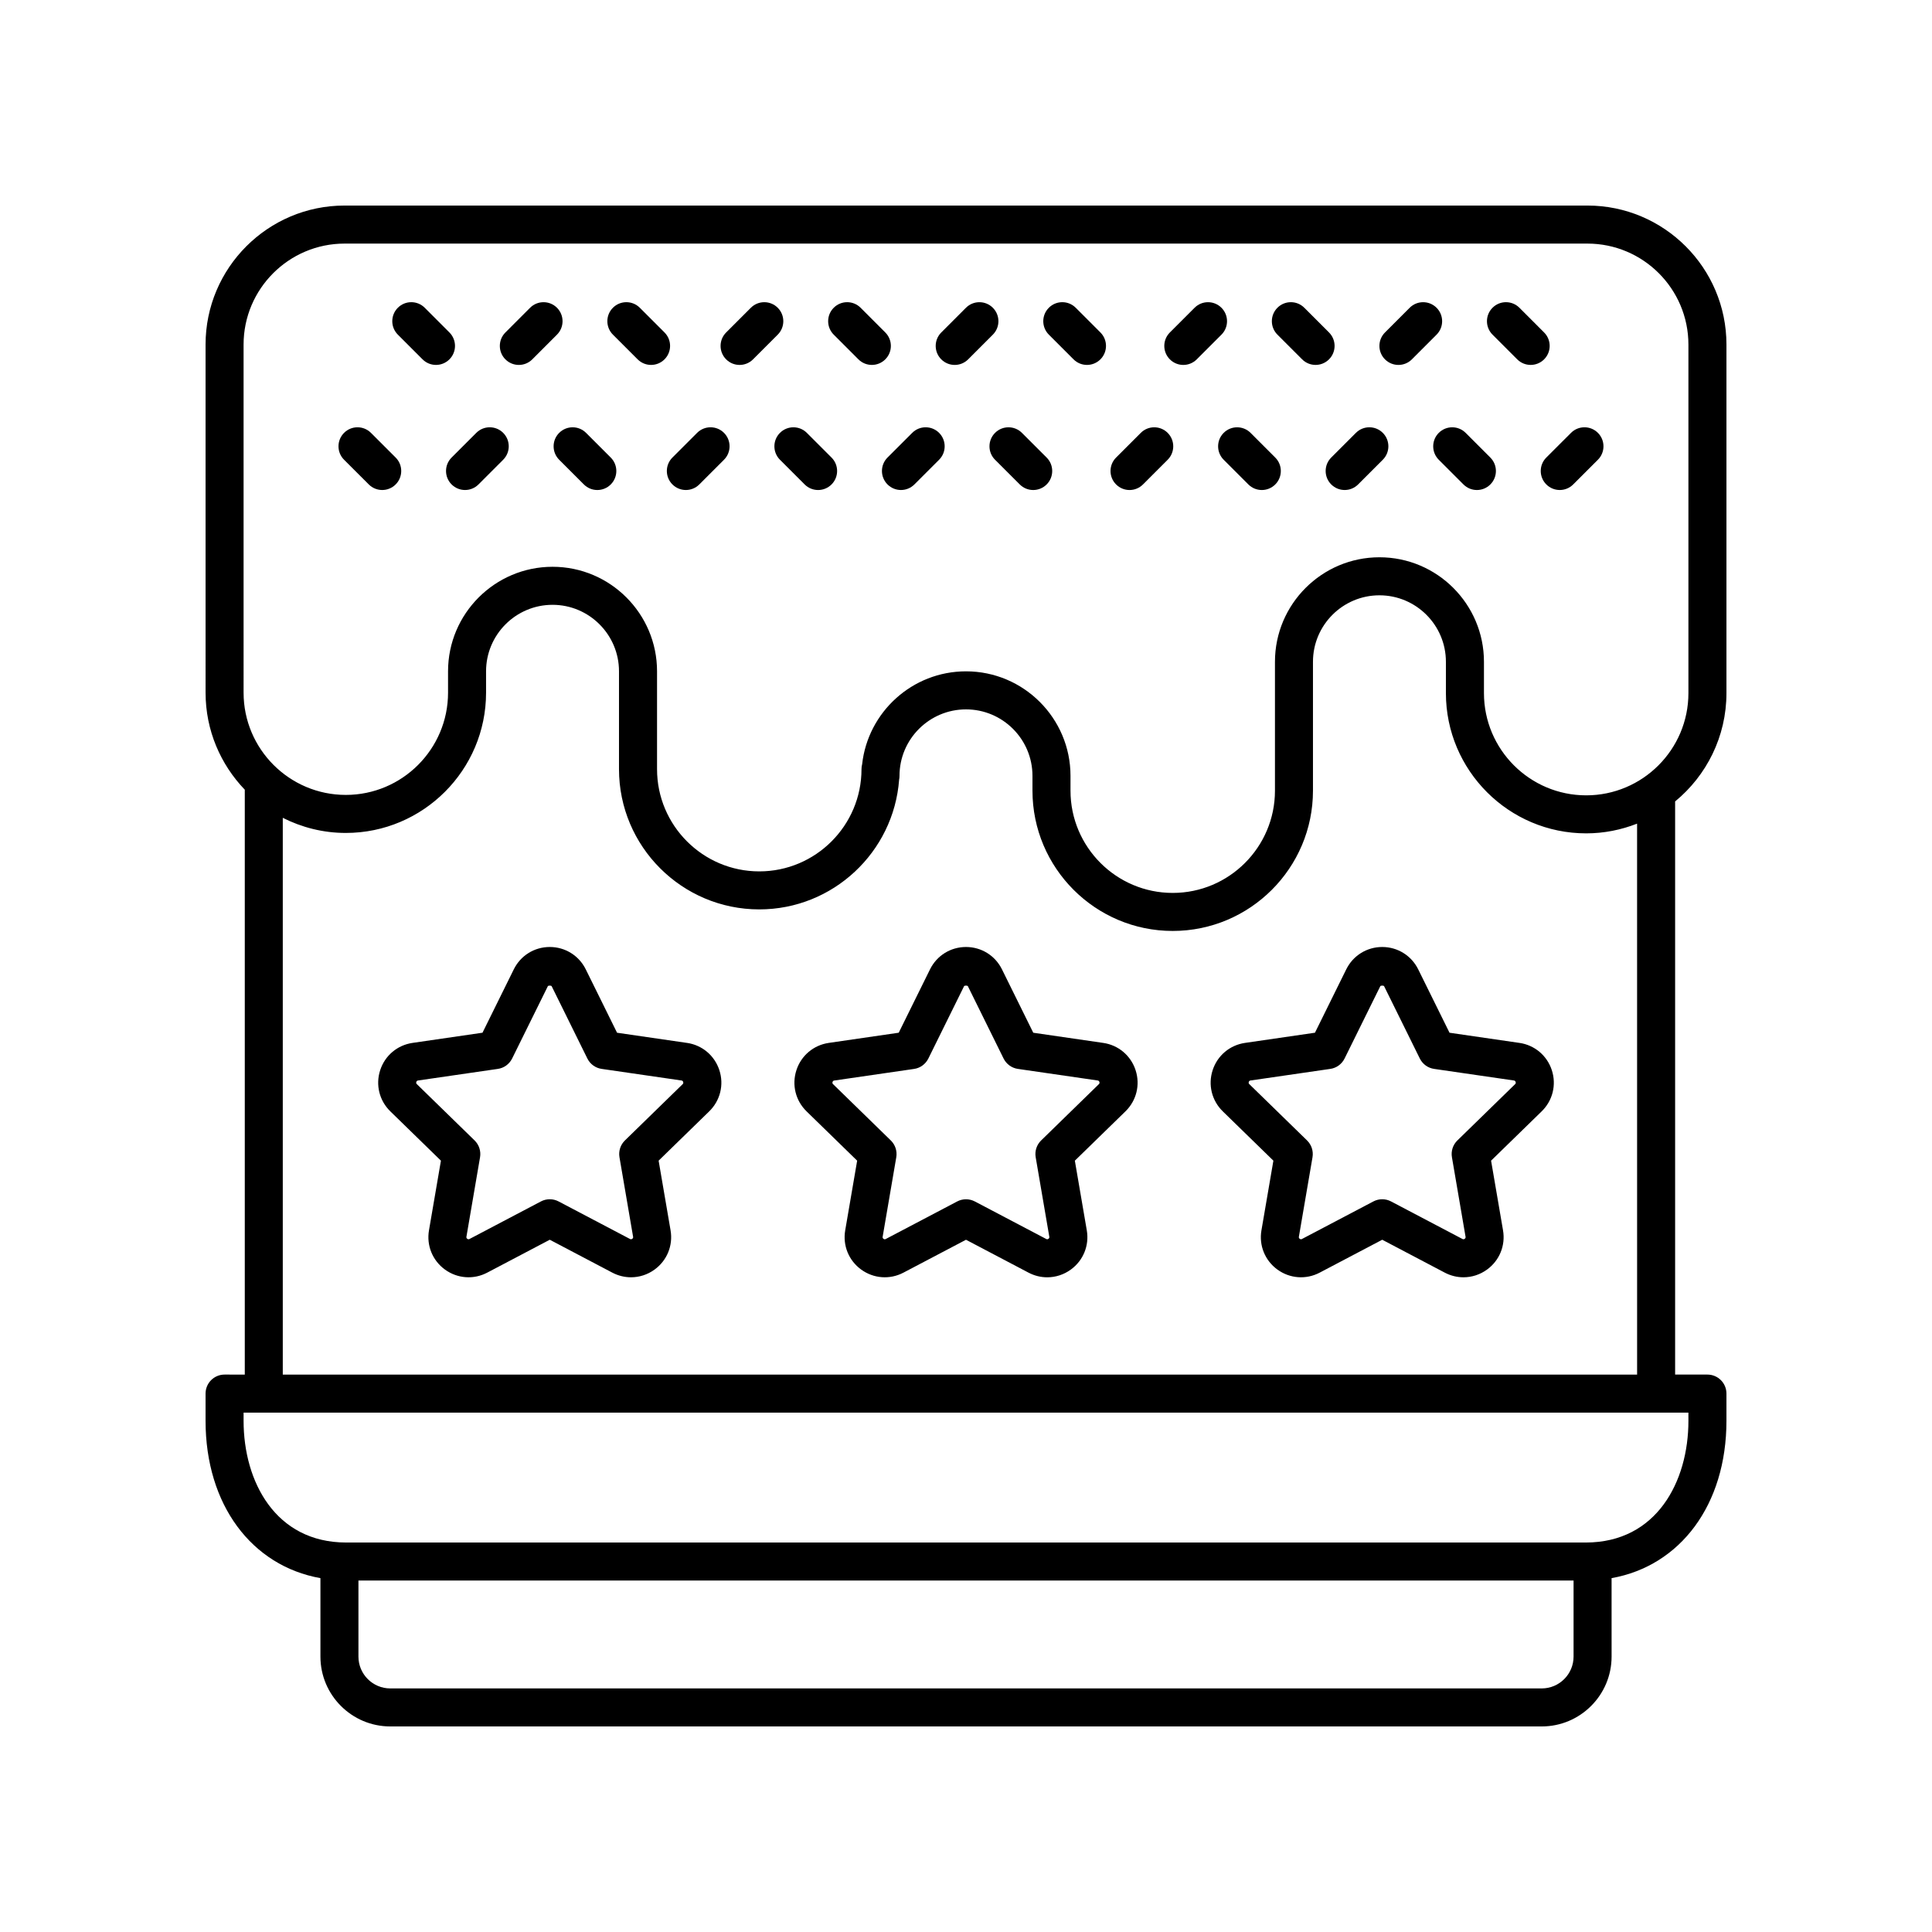
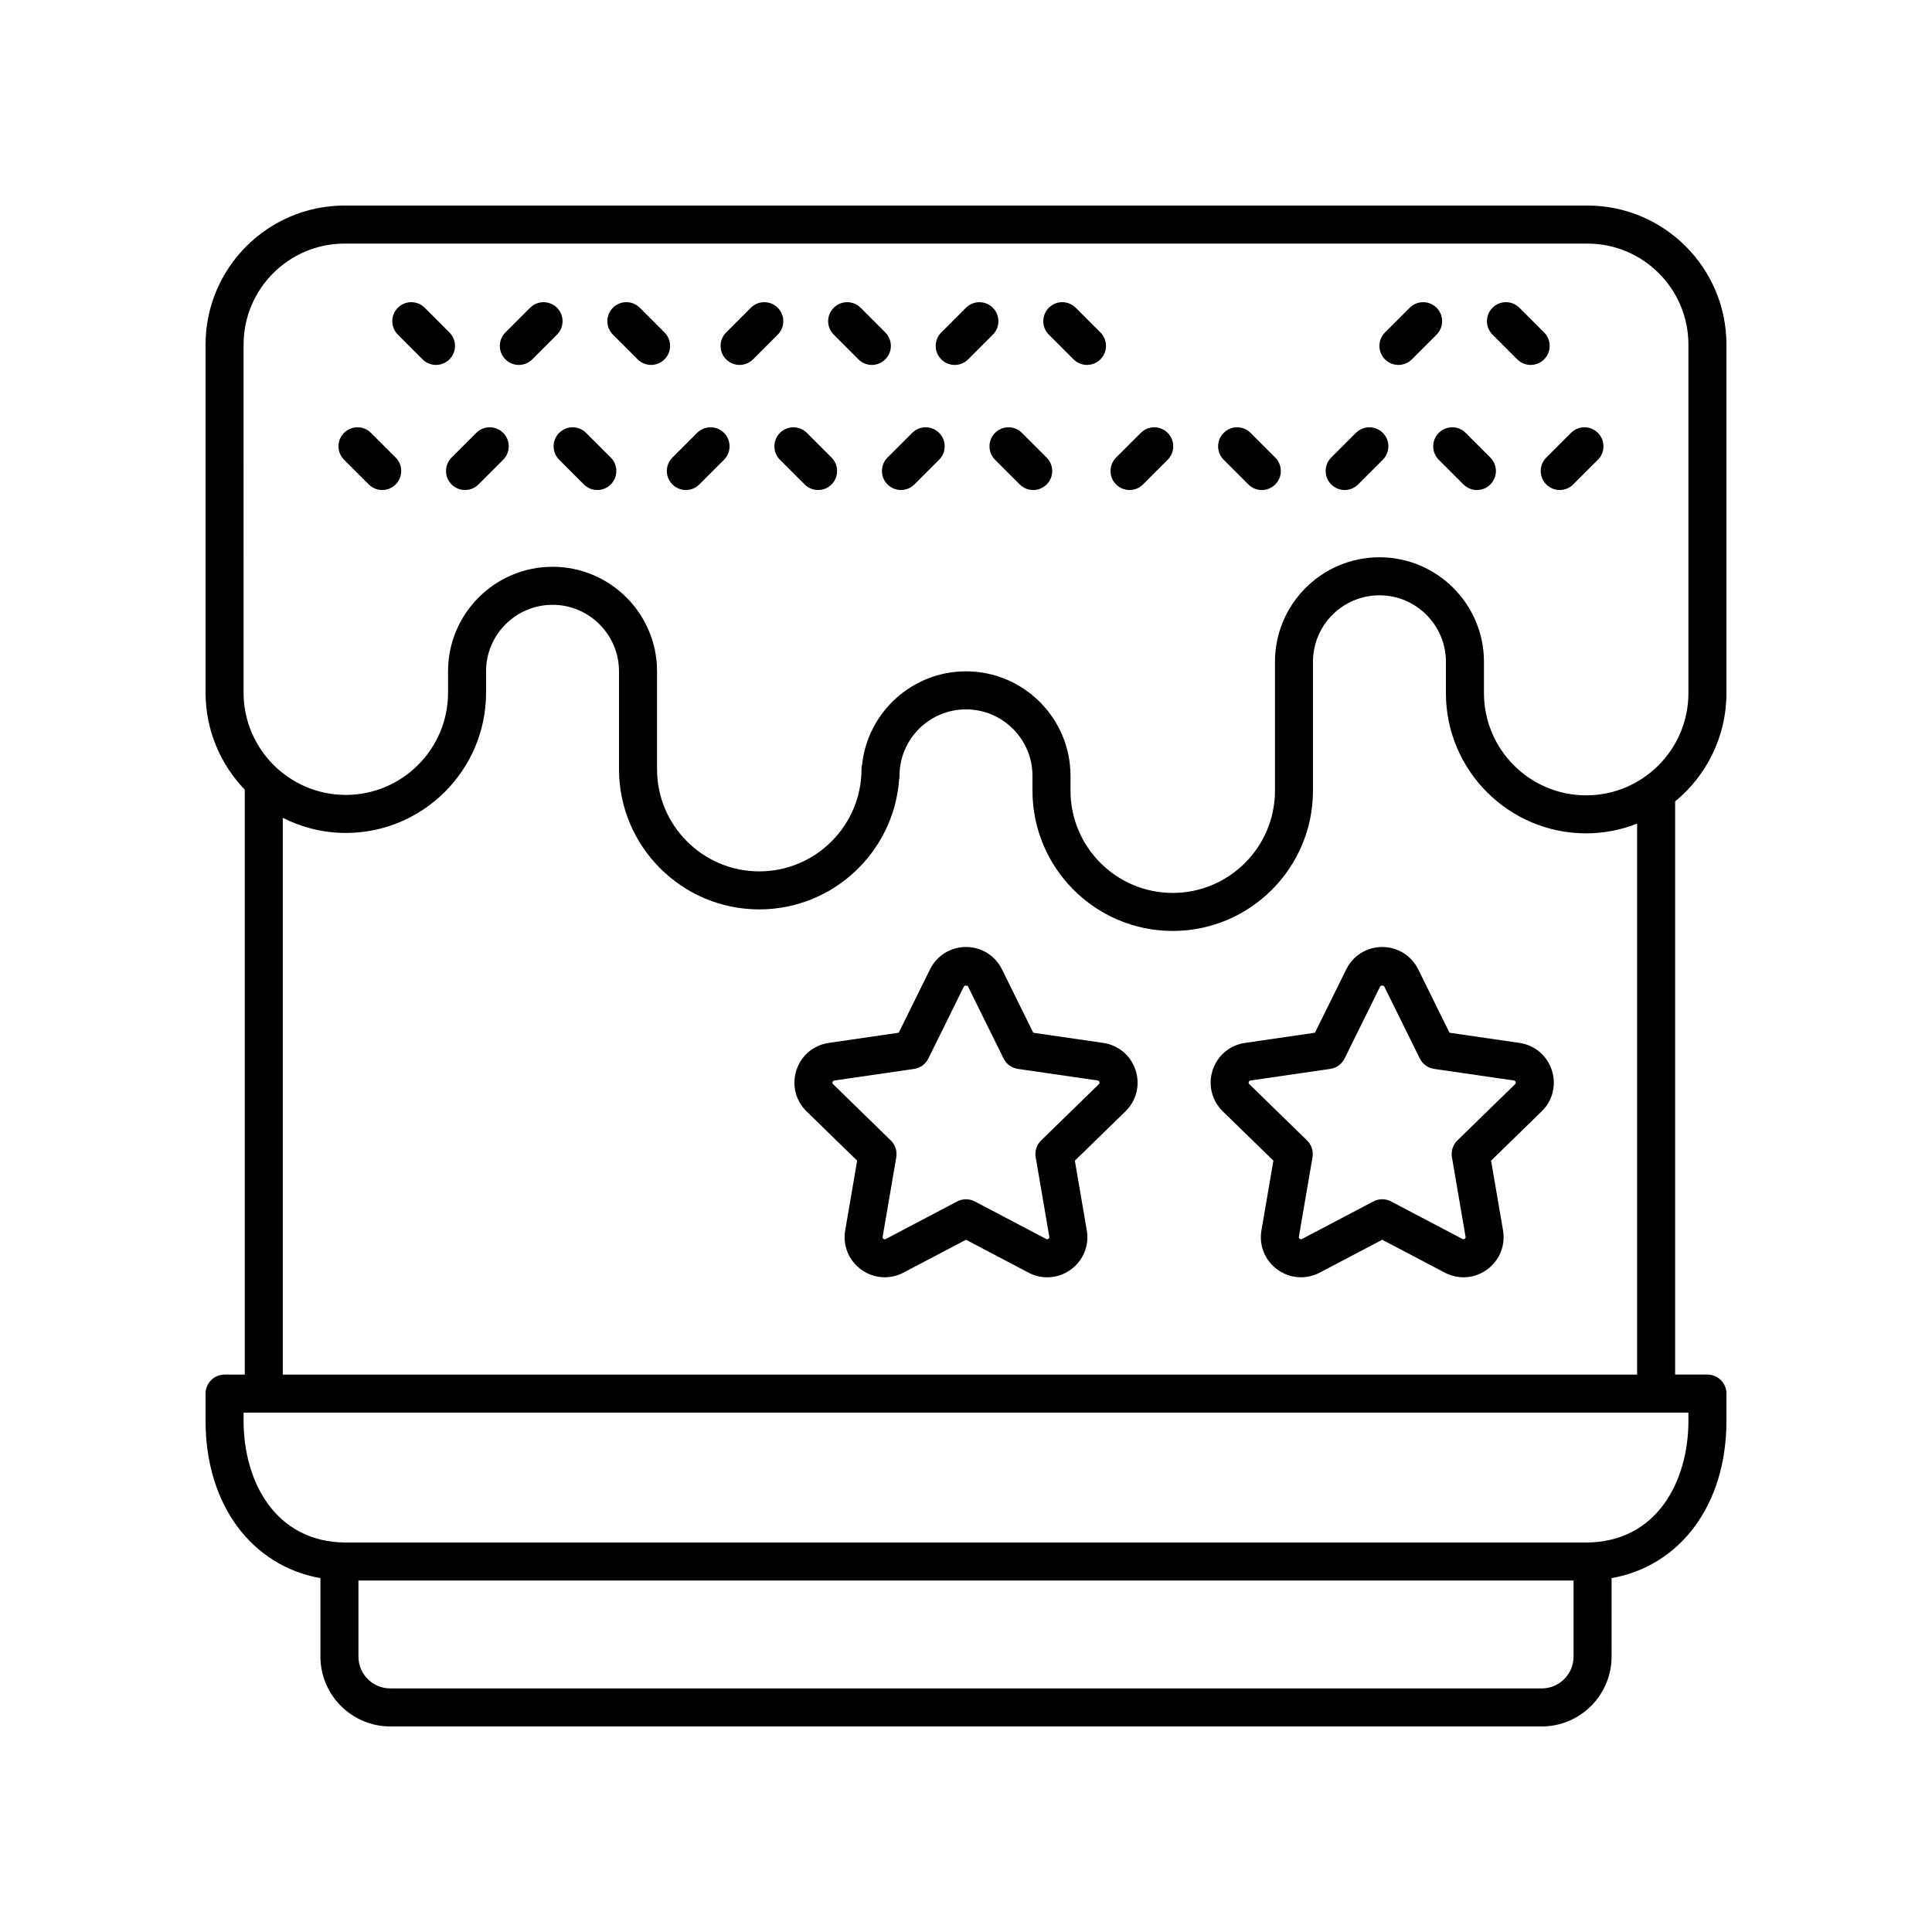
<svg xmlns="http://www.w3.org/2000/svg" fill="#000000" width="800px" height="800px" version="1.1" viewBox="144 144 512 512">
  <g>
    <path d="m436.35 420.38-18.523-2.695-8.289-16.785c-1.805-3.664-5.461-5.938-9.539-5.938s-7.734 2.273-9.539 5.934l-8.289 16.785-18.52 2.695c-4.039 0.582-7.332 3.356-8.594 7.234-1.266 3.883-0.23 8.062 2.691 10.914l13.406 13.066-3.164 18.449c-0.695 4.023 0.93 8.012 4.231 10.41 3.297 2.394 7.59 2.715 11.207 0.812l16.57-8.711 16.57 8.715c1.574 0.828 3.273 1.234 4.961 1.234 2.199 0 4.383-0.688 6.25-2.047 3.301-2.402 4.926-6.387 4.231-10.406l-3.164-18.453 13.406-13.066c2.922-2.848 3.957-7.031 2.691-10.914-1.266-3.879-4.559-6.656-8.594-7.234zm-1.137 10.93-15.301 14.918c-1.188 1.156-1.727 2.824-1.445 4.457l3.609 21.066c0.02 0.109 0.059 0.344-0.227 0.551-0.289 0.195-0.492 0.094-0.59 0.043l-18.918-9.949c-0.738-0.383-1.539-0.574-2.344-0.574-0.809 0-1.609 0.191-2.348 0.582l-18.918 9.949c-0.098 0.055-0.301 0.156-0.59-0.043-0.285-0.207-0.246-0.441-0.227-0.555l3.609-21.062c0.281-1.633-0.262-3.301-1.445-4.457l-15.301-14.918c-0.082-0.078-0.25-0.246-0.145-0.582 0.109-0.328 0.34-0.363 0.453-0.383l21.145-3.074c1.645-0.234 3.059-1.27 3.793-2.754l9.465-19.172c0.109-0.207 0.906-0.207 1.012 0l9.461 19.164c0.734 1.484 2.148 2.519 3.793 2.754l21.152 3.074c0.109 0.02 0.34 0.055 0.449 0.383 0.109 0.336-0.059 0.504-0.145 0.582z" />
-     <path d="m326.05 420.38-18.523-2.695-8.289-16.789c-1.809-3.66-5.465-5.934-9.543-5.934-4.078 0-7.734 2.273-9.539 5.934l-8.289 16.785-18.52 2.695c-4.039 0.582-7.332 3.356-8.594 7.234-1.266 3.883-0.23 8.062 2.691 10.914l13.406 13.066-3.164 18.449c-0.695 4.023 0.93 8.012 4.231 10.41 3.297 2.394 7.598 2.715 11.207 0.812l16.57-8.715 16.57 8.715c1.574 0.828 3.273 1.234 4.961 1.234 2.199 0 4.383-0.688 6.25-2.047 3.301-2.402 4.926-6.387 4.231-10.406l-3.164-18.453 13.406-13.066c2.922-2.848 3.957-7.031 2.691-10.914-1.266-3.875-4.555-6.652-8.59-7.231zm-1.137 10.93-15.301 14.918c-1.188 1.156-1.727 2.824-1.445 4.457l3.609 21.066c0.02 0.109 0.059 0.344-0.227 0.551-0.289 0.195-0.492 0.094-0.59 0.043l-18.918-9.949c-0.738-0.391-1.539-0.582-2.348-0.582-0.809 0-1.609 0.191-2.348 0.582l-18.918 9.949c-0.098 0.055-0.297 0.156-0.59-0.043-0.285-0.207-0.246-0.441-0.227-0.555l3.609-21.062c0.281-1.633-0.262-3.301-1.445-4.457l-15.301-14.918c-0.082-0.078-0.25-0.246-0.145-0.582 0.109-0.328 0.34-0.363 0.453-0.383l21.148-3.074c1.645-0.234 3.059-1.27 3.793-2.754l9.465-19.164c0.109-0.207 0.906-0.207 1.012 0l9.461 19.164c0.734 1.484 2.148 2.519 3.793 2.754l21.152 3.074c0.109 0.02 0.34 0.055 0.449 0.383 0.105 0.336-0.062 0.504-0.145 0.582z" />
    <path d="m546.66 420.38-18.523-2.695-8.289-16.785c-1.809-3.664-5.465-5.938-9.543-5.938s-7.734 2.273-9.539 5.934l-8.289 16.785-18.52 2.695c-4.039 0.582-7.332 3.356-8.594 7.234-1.266 3.883-0.23 8.062 2.691 10.914l13.406 13.066-3.164 18.449c-0.695 4.023 0.93 8.012 4.231 10.41 3.297 2.394 7.59 2.715 11.207 0.812l16.57-8.715 16.57 8.715c1.574 0.828 3.273 1.234 4.961 1.234 2.199 0 4.383-0.688 6.25-2.047 3.301-2.402 4.926-6.387 4.231-10.406l-3.164-18.453 13.406-13.066c2.922-2.848 3.957-7.031 2.691-10.914-1.266-3.875-4.559-6.652-8.59-7.231zm-1.137 10.93-15.301 14.918c-1.188 1.156-1.727 2.824-1.445 4.457l3.609 21.066c0.02 0.109 0.059 0.344-0.227 0.551-0.297 0.195-0.492 0.094-0.59 0.043l-18.918-9.949c-0.738-0.391-1.539-0.582-2.348-0.582-0.809 0-1.609 0.191-2.348 0.582l-18.918 9.949c-0.098 0.055-0.301 0.156-0.59-0.043-0.285-0.207-0.246-0.441-0.227-0.555l3.609-21.062c0.281-1.633-0.262-3.301-1.445-4.457l-15.301-14.918c-0.082-0.078-0.25-0.246-0.145-0.582 0.109-0.328 0.34-0.363 0.453-0.383l21.145-3.074c1.645-0.234 3.059-1.27 3.793-2.754l9.465-19.164c0.109-0.207 0.906-0.207 1.012 0l9.461 19.164c0.734 1.484 2.148 2.519 3.793 2.754l21.152 3.074c0.109 0.02 0.34 0.055 0.449 0.383 0.109 0.336-0.059 0.504-0.141 0.582z" />
    <path d="m198.48 327.57c0 9.977 3.973 19.027 10.391 25.711v155l-5.356-0.004c-2.785 0-5.039 2.254-5.039 5.039v7.223c0 22.23 12.223 38.441 30.441 41.684v20.785c0 10.211 8.305 18.516 18.516 18.516h305.14c10.211 0 18.516-8.305 18.516-18.516l-0.004-20.785c18.219-3.242 30.441-19.453 30.441-41.684v-7.223c0-2.785-2.254-5.039-5.039-5.039h-8.562v-151.89c8.297-6.82 13.602-17.156 13.602-28.711v-92.363c0-20.316-16.527-36.84-36.844-36.84h-329.37c-20.312 0-36.836 16.523-36.836 36.84zm354.09 263.88h-305.14c-4.656 0-8.438-3.785-8.438-8.438v-20.152h322.02v20.152c0 4.656-3.785 8.438-8.441 8.438zm38.879-70.906c0 16.051-8.414 32.242-27.203 32.242h-328.49c-18.789 0-27.203-16.191-27.203-32.242v-2.184h382.89zm-13.598-12.262h-358.91v-147.55c5.027 2.543 10.691 4.008 16.699 4.008 20.496 0 37.172-16.676 37.172-37.164v-5.672c0-9.719 7.898-17.621 17.617-17.621 9.711 0 17.613 7.902 17.613 17.617v25.938c0 20.492 16.676 37.164 37.172 37.164 19.551 0 35.629-15.18 37.062-34.371 0.07-0.328 0.102-0.676 0.102-1.023 0-9.711 7.902-17.613 17.621-17.613s17.617 7.902 17.617 17.617v3.93c0 20.496 16.676 37.172 37.164 37.172 20.496 0 37.172-16.676 37.172-37.172v-34.16c0-9.719 7.902-17.617 17.613-17.617 9.719 0 17.617 7.902 17.617 17.617v8.305c0 20.492 16.676 37.164 37.172 37.164 4.762 0 9.301-0.934 13.492-2.574zm-369.3-272.96c0-14.762 12.004-26.766 26.766-26.766h329.37c14.758 0 26.762 12.004 26.762 26.766v92.363c0 14.938-12.152 27.09-27.09 27.09-14.941 0-27.094-12.152-27.094-27.09v-8.305c0-15.273-12.422-27.695-27.695-27.695-15.266 0-27.691 12.422-27.691 27.695v34.16c0 14.941-12.152 27.094-27.094 27.094-14.938 0-27.09-12.152-27.09-27.094v-3.93c0-15.273-12.422-27.699-27.691-27.699-14.234 0-25.992 10.793-27.527 24.625-0.109 0.414-0.168 0.852-0.168 1.301 0 14.938-12.152 27.09-27.09 27.09-14.941 0-27.094-12.152-27.094-27.09v-25.938c0-15.273-12.422-27.695-27.691-27.695-15.273 0-27.695 12.422-27.695 27.695v5.672c0 14.938-12.152 27.09-27.094 27.09-14.938 0-27.09-12.152-27.09-27.09z" />
    <path d="m443.34 273.86c1.289 0 2.578-0.492 3.562-1.477l6.543-6.543c1.969-1.969 1.969-5.156 0-7.125s-5.156-1.969-7.125 0l-6.543 6.543c-1.969 1.969-1.969 5.156 0 7.125 0.984 0.984 2.273 1.477 3.562 1.477z" />
    <path d="m468.29 265.84 6.543 6.543c0.984 0.984 2.273 1.477 3.562 1.477s2.578-0.492 3.562-1.477c1.969-1.969 1.969-5.156 0-7.125l-6.543-6.543c-1.969-1.969-5.156-1.969-7.125 0s-1.969 5.156 0 7.125z" />
    <path d="m496.79 272.38c0.984 0.984 2.273 1.477 3.562 1.477 1.289 0 2.578-0.492 3.562-1.477l6.543-6.543c1.969-1.969 1.969-5.156 0-7.125s-5.156-1.969-7.125 0l-6.543 6.543c-1.969 1.969-1.969 5.156 0 7.125z" />
    <path d="m553.79 272.38c0.984 0.984 2.273 1.477 3.562 1.477 1.289 0 2.578-0.492 3.562-1.477l6.547-6.543c1.969-1.965 1.969-5.156 0-7.125s-5.156-1.969-7.125 0l-6.547 6.543c-1.969 1.965-1.969 5.156 0 7.125z" />
    <path d="m525.29 265.84 6.543 6.543c0.984 0.984 2.273 1.477 3.562 1.477s2.578-0.492 3.562-1.477c1.969-1.969 1.969-5.156 0-7.125l-6.543-6.543c-1.969-1.969-5.156-1.969-7.125 0-1.965 1.969-1.965 5.156 0 7.125z" />
-     <path d="m457.59 240.71c1.289 0 2.578-0.492 3.562-1.477l6.547-6.547c1.969-1.969 1.969-5.156 0-7.125s-5.156-1.969-7.125 0l-6.547 6.547c-1.969 1.969-1.969 5.156 0 7.125 0.984 0.984 2.273 1.477 3.562 1.477z" />
-     <path d="m489.08 239.23c0.984 0.984 2.273 1.477 3.562 1.477 1.289 0 2.578-0.492 3.562-1.477 1.969-1.969 1.969-5.156 0-7.125l-6.547-6.547c-1.969-1.969-5.156-1.969-7.125 0s-1.969 5.156 0 7.125z" />
    <path d="m514.6 240.71c1.289 0 2.578-0.492 3.562-1.477l6.543-6.547c1.969-1.969 1.969-5.16 0-7.125-1.969-1.969-5.156-1.969-7.125 0l-6.543 6.547c-1.969 1.969-1.969 5.16 0 7.125 0.984 0.984 2.273 1.477 3.562 1.477z" />
    <path d="m546.08 239.23c0.984 0.984 2.273 1.477 3.562 1.477 1.289 0 2.578-0.492 3.562-1.477 1.969-1.965 1.969-5.156 0-7.125l-6.543-6.547c-1.969-1.969-5.156-1.969-7.125 0-1.969 1.965-1.969 5.156 0 7.125z" />
    <path d="m322.2 272.38c0.984 0.984 2.273 1.477 3.562 1.477 1.289 0 2.578-0.492 3.562-1.477l6.543-6.543c1.969-1.969 1.969-5.156 0-7.125s-5.156-1.969-7.125 0l-6.543 6.543c-1.969 1.969-1.969 5.156 0 7.125z" />
    <path d="m350.7 265.84 6.543 6.543c0.984 0.984 2.273 1.477 3.562 1.477 1.289 0 2.578-0.492 3.562-1.477 1.969-1.969 1.969-5.156 0-7.125l-6.543-6.543c-1.969-1.969-5.156-1.969-7.125 0s-1.969 5.156 0 7.125z" />
    <path d="m379.2 272.38c0.984 0.984 2.273 1.477 3.562 1.477 1.289 0 2.578-0.492 3.562-1.477l6.547-6.543c1.969-1.965 1.969-5.156 0-7.125s-5.156-1.969-7.125 0l-6.547 6.543c-1.965 1.965-1.965 5.156 0 7.125z" />
    <path d="m407.7 265.84 6.547 6.543c0.984 0.984 2.273 1.477 3.562 1.477 1.289 0 2.578-0.492 3.562-1.477 1.969-1.969 1.969-5.16 0-7.125l-6.547-6.543c-1.969-1.969-5.156-1.969-7.125 0s-1.969 5.16 0 7.125z" />
    <path d="m340 240.71c1.289 0 2.578-0.492 3.562-1.477l6.547-6.547c1.969-1.969 1.969-5.156 0-7.125s-5.156-1.969-7.125 0l-6.547 6.547c-1.969 1.969-1.969 5.156 0 7.125 0.984 0.984 2.273 1.477 3.562 1.477z" />
    <path d="m371.49 239.23c0.984 0.984 2.273 1.477 3.562 1.477 1.289 0 2.578-0.492 3.562-1.477 1.969-1.965 1.969-5.156 0-7.125l-6.543-6.547c-1.969-1.969-5.156-1.969-7.125 0-1.969 1.965-1.969 5.156 0 7.125z" />
    <path d="m397.01 240.71c1.289 0 2.578-0.492 3.562-1.477l6.543-6.547c1.969-1.969 1.969-5.16 0-7.125-1.969-1.969-5.156-1.969-7.125 0l-6.543 6.547c-1.969 1.969-1.969 5.16 0 7.125 0.984 0.984 2.273 1.477 3.562 1.477z" />
    <path d="m428.5 239.23c0.984 0.984 2.273 1.477 3.562 1.477 1.289 0 2.578-0.492 3.562-1.477 1.969-1.965 1.969-5.156 0-7.125l-6.543-6.547c-1.969-1.969-5.156-1.969-7.125 0-1.969 1.965-1.969 5.156 0 7.125z" />
    <path d="m241.73 272.38c0.984 0.984 2.273 1.477 3.562 1.477 1.289 0 2.578-0.492 3.562-1.477 1.969-1.969 1.969-5.16 0-7.125l-6.547-6.543c-1.969-1.969-5.156-1.969-7.125 0s-1.969 5.16 0 7.125z" />
    <path d="m263.68 272.38c0.984 0.984 2.273 1.477 3.562 1.477 1.289 0 2.578-0.492 3.562-1.477l6.543-6.543c1.969-1.969 1.969-5.156 0-7.125s-5.156-1.969-7.125 0l-6.543 6.543c-1.969 1.969-1.969 5.156 0 7.125z" />
    <path d="m292.19 265.84 6.543 6.543c0.984 0.984 2.273 1.477 3.562 1.477 1.289 0 2.578-0.492 3.562-1.477 1.969-1.969 1.969-5.156 0-7.125l-6.543-6.543c-1.969-1.969-5.156-1.969-7.125 0s-1.969 5.156 0 7.125z" />
    <path d="m255.98 239.23c0.984 0.984 2.273 1.477 3.562 1.477 1.289 0 2.578-0.492 3.562-1.477 1.969-1.965 1.969-5.156 0-7.125l-6.543-6.547c-1.969-1.969-5.156-1.969-7.125 0-1.969 1.965-1.969 5.156 0 7.125z" />
    <path d="m281.5 240.71c1.289 0 2.578-0.492 3.562-1.477l6.543-6.547c1.969-1.969 1.969-5.16 0-7.125-1.969-1.969-5.156-1.969-7.125 0l-6.543 6.547c-1.969 1.969-1.969 5.16 0 7.125 0.984 0.984 2.273 1.477 3.562 1.477z" />
    <path d="m312.98 239.23c0.984 0.984 2.273 1.477 3.562 1.477s2.578-0.492 3.562-1.477c1.969-1.969 1.969-5.156 0-7.125l-6.547-6.547c-1.969-1.969-5.156-1.969-7.125 0s-1.969 5.156 0 7.125z" />
  </g>
</svg>